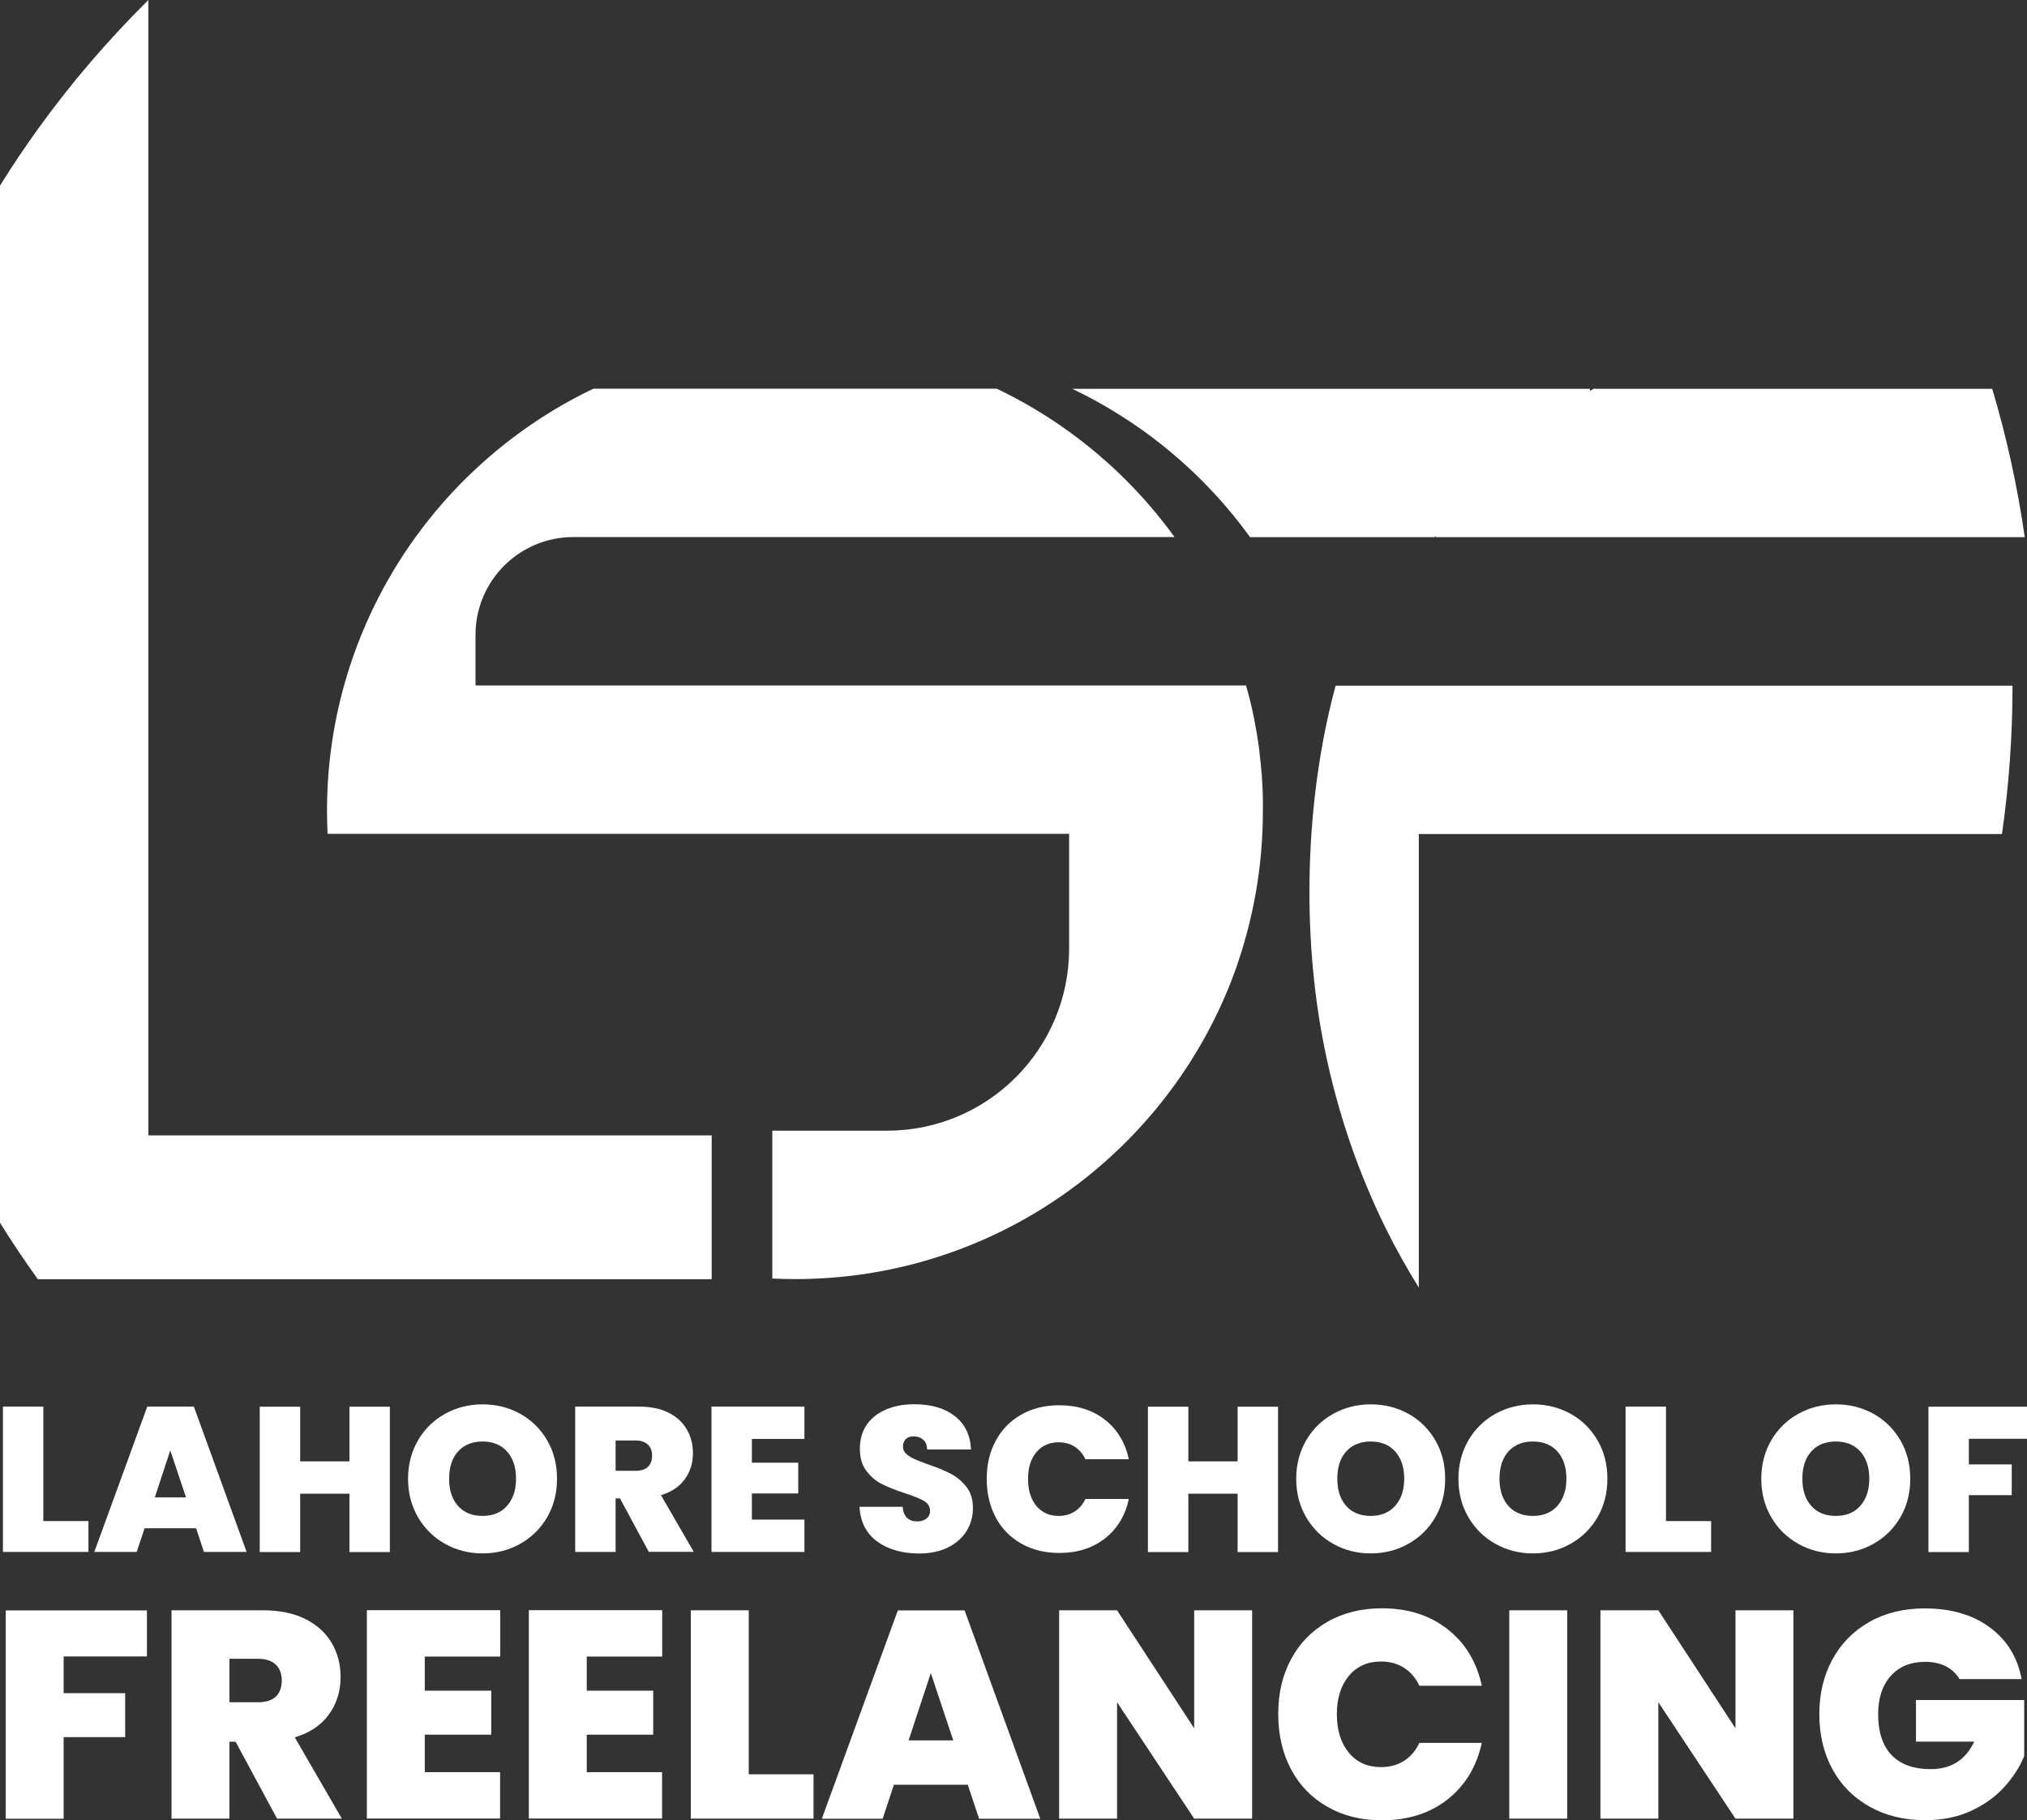
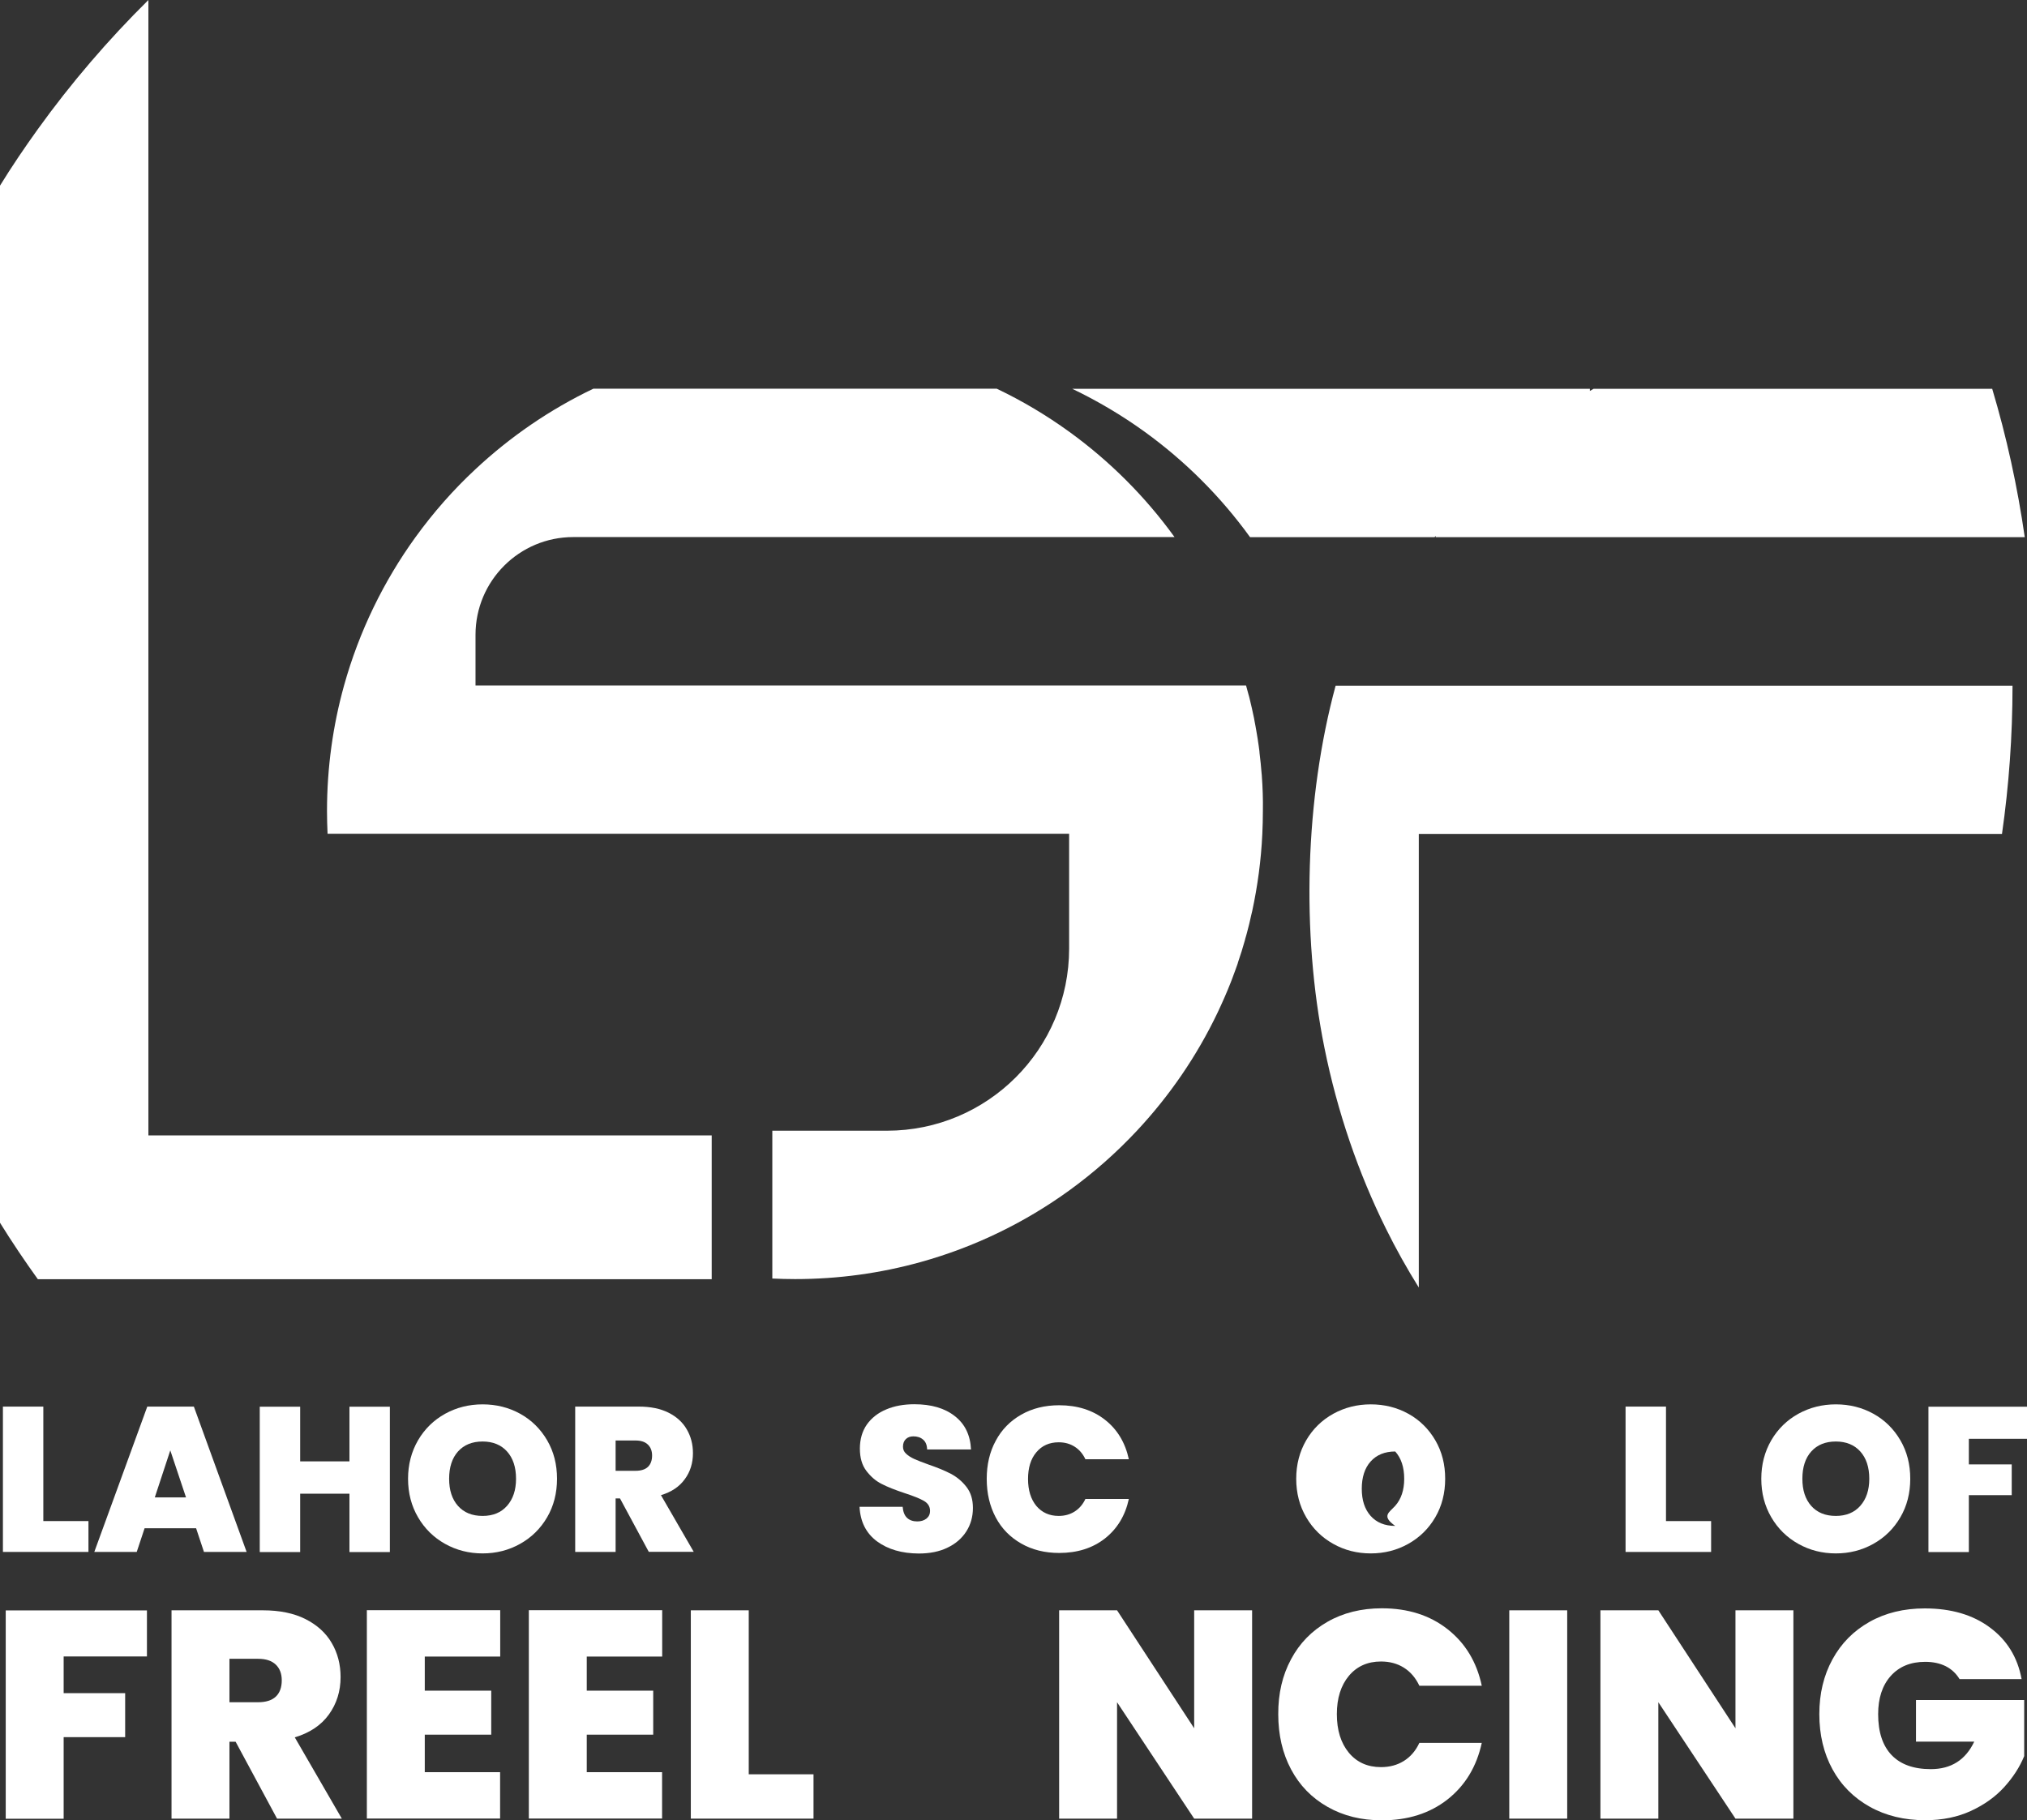
<svg xmlns="http://www.w3.org/2000/svg" version="1.1" id="Layer_1" x="0px" y="0px" viewBox="0 0 180.57 162.17" style="enable-background:new 0 0 180.57 162.17;" xml:space="preserve">
  <rect x="0" y="0" width="180.57" height="162.17" fill="#333333" stroke="none" />
  <style type="text/css">
	.st0{fill:#FFFFFF;}
</style>
  <g>
    <g>
      <path class="st0" d="M117.98,93.33c1.16,5.76,3.03,11.18,5.48,16.13c0.9,1.82,1.88,3.57,2.93,5.25v-40.4h51.95    c0.62-4.32,0.94-8.74,0.94-13.22h-60.3C116.26,71.14,115.91,83.09,117.98,93.33z" />
      <path class="st0" d="M177.47,34.64h-0.53h-34.45h-0.53c-0.11,0.06-0.22,0.13-0.33,0.19v-0.19H95.52c2.27,1.09,4.43,2.37,6.45,3.83    c3.61,2.61,6.78,5.78,9.39,9.39h16.44c0.03-0.04,0.06-0.08,0.09-0.12v0.12h0.53h51.42h0.53    C179.72,43.34,178.75,38.92,177.47,34.64z" />
      <path class="st0" d="M112.4,69.03c0-0.03-0.01-0.06-0.01-0.08c-0.05-0.63-0.11-1.25-0.19-1.88c0-0.01,0-0.02,0-0.04    c0-0.03-0.01-0.07-0.01-0.1c0,0,0,0,0-0.01c-0.04-0.31-0.08-0.62-0.13-0.92c0-0.03-0.01-0.05-0.01-0.08    c-0.01-0.06-0.02-0.13-0.03-0.19c-0.04-0.24-0.08-0.47-0.12-0.71c-0.01-0.04-0.01-0.07-0.02-0.11c-0.01-0.08-0.03-0.15-0.04-0.23    c-0.03-0.14-0.05-0.28-0.08-0.42c-0.01-0.06-0.02-0.11-0.03-0.17c-0.01-0.04-0.02-0.07-0.02-0.11c-0.12-0.58-0.25-1.16-0.39-1.73    c-0.01-0.04-0.02-0.08-0.03-0.12c-0.01-0.05-0.02-0.1-0.04-0.15c-0.01-0.03-0.02-0.07-0.03-0.1c-0.07-0.27-0.14-0.54-0.22-0.81    H42.36v-4.51c0-4.81,3.9-8.71,8.71-8.71h53.56c-2.61-3.61-5.78-6.78-9.39-9.39c-2.02-1.46-4.18-2.75-6.45-3.83H52.86    c-3.87,1.85-7.41,4.28-10.51,7.18c-1.97,1.83-3.75,3.86-5.33,6.04c-2.85,3.94-5.03,8.41-6.37,13.22    c-0.99,3.56-1.52,7.31-1.52,11.19c0,0.68,0.02,1.36,0.05,2.03h66.06v10.22c0,8.96-7.26,16.23-16.23,16.23H68.8v13.17    c0.67,0.03,1.35,0.05,2.03,0.05c3.88,0,7.63-0.53,11.19-1.52c4.82-1.34,9.28-3.52,13.22-6.37c2.18-1.58,4.2-3.36,6.04-5.33    c2.9-3.1,5.33-6.64,7.18-10.51c0.42-0.89,0.82-1.79,1.18-2.71c0.09-0.24,0.19-0.48,0.27-0.72c0.03-0.08,0.06-0.16,0.09-0.24    c0.07-0.19,0.14-0.39,0.21-0.58c0.03-0.08,0.06-0.17,0.08-0.26c0.22-0.63,0.42-1.28,0.6-1.92c0.01-0.04,0.02-0.07,0.03-0.11    c0-0.01,0-0.01,0-0.02c0.03-0.09,0.05-0.18,0.08-0.27c0.03-0.1,0.05-0.19,0.08-0.29c0.06-0.23,0.12-0.47,0.18-0.7    c0.01-0.03,0.01-0.05,0.02-0.08c0.01-0.03,0.01-0.05,0.02-0.08c0.01-0.03,0.01-0.06,0.02-0.09c0.05-0.22,0.1-0.44,0.15-0.66    c0.03-0.11,0.05-0.22,0.08-0.33c0.48-2.23,0.79-4.52,0.9-6.87c0.03-0.67,0.05-1.35,0.05-2.03    C112.52,71.18,112.48,70.1,112.4,69.03C112.39,69.03,112.39,69.03,112.4,69.03z" />
      <path class="st0" d="M13.22,0c-3.6,3.56-6.9,7.41-9.85,11.51C2.19,13.15,1.06,14.82,0,16.54v92.4c1.06,1.71,2.19,3.39,3.37,5.03    H63.4v-12.81H13.22V0z" />
    </g>
    <g>
      <g>
        <path class="st0" d="M3.86,135.52h4.02v2.75H0.26v-12.95h3.6V135.52z" />
        <path class="st0" d="M17.47,136.16h-4.59l-0.7,2.11H8.4l4.72-12.95h4.15l4.7,12.95h-3.8L17.47,136.16z M16.57,133.41l-1.4-4.19     l-1.38,4.19H16.57z" />
        <path class="st0" d="M34.73,125.33v12.95h-3.6v-5.2h-4.39v5.2h-3.6v-12.95h3.6v4.87h4.39v-4.87H34.73z" />
        <path class="st0" d="M39.65,137.55c-1.02-0.57-1.82-1.36-2.41-2.37c-0.59-1.01-0.89-2.15-0.89-3.43c0-1.27,0.3-2.41,0.89-3.43     c0.59-1.01,1.4-1.8,2.41-2.36c1.02-0.56,2.13-0.84,3.34-0.84c1.22,0,2.34,0.28,3.35,0.84c1.01,0.56,1.81,1.35,2.4,2.36     c0.59,1.01,0.88,2.15,0.88,3.43c0,1.27-0.29,2.42-0.88,3.43c-0.59,1.01-1.39,1.8-2.41,2.37c-1.02,0.57-2.13,0.85-3.34,0.85     C41.79,138.4,40.67,138.12,39.65,137.55z M45.17,134.16c0.53-0.6,0.8-1.4,0.8-2.41c0-1.03-0.27-1.84-0.8-2.43     c-0.53-0.59-1.26-0.89-2.18-0.89c-0.93,0-1.66,0.3-2.19,0.89c-0.53,0.59-0.79,1.41-0.79,2.43c0,1.02,0.26,1.82,0.79,2.42     c0.53,0.59,1.25,0.89,2.19,0.89C43.92,135.06,44.64,134.76,45.17,134.16z" />
        <path class="st0" d="M57.8,138.27l-2.57-4.77h-0.39v4.77h-3.6v-12.95h5.67c1.04,0,1.92,0.18,2.64,0.54     c0.72,0.36,1.27,0.86,1.63,1.49c0.37,0.63,0.55,1.34,0.55,2.12c0,0.88-0.24,1.66-0.73,2.32c-0.48,0.67-1.19,1.14-2.12,1.42     l2.92,5.05H57.8z M54.84,131.04h1.78c0.49,0,0.86-0.12,1.1-0.35c0.24-0.23,0.37-0.57,0.37-1.01c0-0.42-0.13-0.74-0.38-0.98     c-0.25-0.24-0.62-0.36-1.09-0.36h-1.78V131.04z" />
-         <path class="st0" d="M66.98,128.21v2.11h4.13v2.74h-4.13v2.33h4.68v2.88h-8.28v-12.95h8.28v2.88H66.98z" />
        <path class="st0" d="M78.13,137.33c-0.97-0.72-1.49-1.74-1.56-3.08h3.84c0.04,0.45,0.17,0.78,0.4,0.99     c0.23,0.21,0.53,0.31,0.9,0.31c0.33,0,0.6-0.08,0.82-0.25c0.21-0.17,0.32-0.39,0.32-0.69c0-0.38-0.18-0.67-0.53-0.88     c-0.36-0.21-0.93-0.44-1.73-0.7c-0.84-0.28-1.53-0.55-2.05-0.82c-0.52-0.26-0.97-0.65-1.36-1.16c-0.39-0.51-0.58-1.17-0.58-1.99     c0-0.83,0.21-1.55,0.62-2.14c0.42-0.59,0.99-1.04,1.73-1.35c0.73-0.31,1.57-0.46,2.5-0.46c1.51,0,2.71,0.35,3.61,1.06     c0.9,0.7,1.38,1.69,1.44,2.97h-3.91c-0.01-0.39-0.13-0.69-0.36-0.88c-0.23-0.2-0.52-0.29-0.87-0.29c-0.27,0-0.49,0.08-0.66,0.24     c-0.17,0.16-0.26,0.39-0.26,0.68c0,0.25,0.09,0.46,0.28,0.63c0.19,0.18,0.43,0.33,0.71,0.46c0.28,0.13,0.7,0.29,1.25,0.49     c0.82,0.28,1.5,0.56,2.03,0.84c0.53,0.28,0.99,0.66,1.38,1.16c0.39,0.5,0.58,1.12,0.58,1.88c0,0.77-0.19,1.46-0.58,2.08     c-0.39,0.61-0.94,1.1-1.67,1.45c-0.73,0.36-1.59,0.53-2.58,0.53C80.33,138.4,79.1,138.04,78.13,137.33z" />
        <path class="st0" d="M88.7,128.37c0.53-1,1.29-1.77,2.27-2.33c0.98-0.56,2.11-0.84,3.38-0.84c1.62,0,2.98,0.43,4.08,1.29     c1.1,0.86,1.81,2.04,2.13,3.52h-3.87c-0.23-0.49-0.55-0.86-0.96-1.12c-0.41-0.26-0.88-0.39-1.42-0.39c-0.83,0-1.5,0.3-1.99,0.89     c-0.5,0.59-0.74,1.39-0.74,2.38c0,1,0.25,1.8,0.74,2.4c0.5,0.59,1.16,0.89,1.99,0.89c0.54,0,1.01-0.13,1.42-0.39     c0.41-0.26,0.73-0.63,0.96-1.12h3.87c-0.32,1.48-1.03,2.65-2.13,3.52c-1.1,0.86-2.46,1.29-4.08,1.29c-1.27,0-2.4-0.28-3.38-0.84     c-0.98-0.56-1.74-1.33-2.27-2.33c-0.53-1-0.8-2.14-0.8-3.43C87.9,130.5,88.16,129.36,88.7,128.37z" />
-         <path class="st0" d="M113.85,125.33v12.95h-3.6v-5.2h-4.39v5.2h-3.6v-12.95h3.6v4.87h4.39v-4.87H113.85z" />
-         <path class="st0" d="M118.77,137.55c-1.02-0.57-1.82-1.36-2.41-2.37c-0.59-1.01-0.89-2.15-0.89-3.43c0-1.27,0.3-2.41,0.89-3.43     c0.59-1.01,1.4-1.8,2.41-2.36c1.02-0.56,2.13-0.84,3.34-0.84c1.22,0,2.34,0.28,3.35,0.84c1.01,0.56,1.81,1.35,2.4,2.36     c0.59,1.01,0.88,2.15,0.88,3.43c0,1.27-0.29,2.42-0.88,3.43c-0.59,1.01-1.39,1.8-2.41,2.37c-1.02,0.57-2.13,0.85-3.34,0.85     C120.9,138.4,119.78,138.12,118.77,137.55z M124.29,134.16c0.53-0.6,0.8-1.4,0.8-2.41c0-1.03-0.27-1.84-0.8-2.43     c-0.53-0.59-1.26-0.89-2.18-0.89c-0.93,0-1.66,0.3-2.19,0.89c-0.53,0.59-0.79,1.41-0.79,2.43c0,1.02,0.26,1.82,0.79,2.42     c0.53,0.59,1.25,0.89,2.19,0.89C123.03,135.06,123.75,134.76,124.29,134.16z" />
-         <path class="st0" d="M133.22,137.55c-1.02-0.57-1.82-1.36-2.41-2.37c-0.59-1.01-0.89-2.15-0.89-3.43c0-1.27,0.3-2.41,0.89-3.43     c0.59-1.01,1.4-1.8,2.41-2.36c1.02-0.56,2.13-0.84,3.34-0.84c1.22,0,2.34,0.28,3.35,0.84c1.01,0.56,1.81,1.35,2.4,2.36     c0.59,1.01,0.88,2.15,0.88,3.43c0,1.27-0.29,2.42-0.88,3.43c-0.59,1.01-1.39,1.8-2.41,2.37c-1.02,0.57-2.13,0.85-3.34,0.85     C135.35,138.4,134.24,138.12,133.22,137.55z M138.74,134.16c0.53-0.6,0.8-1.4,0.8-2.41c0-1.03-0.27-1.84-0.8-2.43     c-0.53-0.59-1.26-0.89-2.18-0.89c-0.93,0-1.66,0.3-2.19,0.89c-0.53,0.59-0.79,1.41-0.79,2.43c0,1.02,0.26,1.82,0.79,2.42     c0.53,0.59,1.25,0.89,2.19,0.89C137.48,135.06,138.21,134.76,138.74,134.16z" />
+         <path class="st0" d="M118.77,137.55c-1.02-0.57-1.82-1.36-2.41-2.37c-0.59-1.01-0.89-2.15-0.89-3.43c0-1.27,0.3-2.41,0.89-3.43     c0.59-1.01,1.4-1.8,2.41-2.36c1.02-0.56,2.13-0.84,3.34-0.84c1.22,0,2.34,0.28,3.35,0.84c1.01,0.56,1.81,1.35,2.4,2.36     c0.59,1.01,0.88,2.15,0.88,3.43c0,1.27-0.29,2.42-0.88,3.43c-0.59,1.01-1.39,1.8-2.41,2.37c-1.02,0.57-2.13,0.85-3.34,0.85     C120.9,138.4,119.78,138.12,118.77,137.55z M124.29,134.16c0.53-0.6,0.8-1.4,0.8-2.41c0-1.03-0.27-1.84-0.8-2.43     c-0.93,0-1.66,0.3-2.19,0.89c-0.53,0.59-0.79,1.41-0.79,2.43c0,1.02,0.26,1.82,0.79,2.42     c0.53,0.59,1.25,0.89,2.19,0.89C123.03,135.06,123.75,134.76,124.29,134.16z" />
        <path class="st0" d="M148.41,135.52h4.02v2.75h-7.62v-12.95h3.6V135.52z" />
        <path class="st0" d="M160.2,137.55c-1.02-0.57-1.82-1.36-2.41-2.37c-0.59-1.01-0.89-2.15-0.89-3.43c0-1.27,0.3-2.41,0.89-3.43     c0.59-1.01,1.4-1.8,2.41-2.36c1.02-0.56,2.13-0.84,3.34-0.84c1.22,0,2.34,0.28,3.35,0.84c1.01,0.56,1.81,1.35,2.4,2.36     c0.59,1.01,0.88,2.15,0.88,3.43c0,1.27-0.29,2.42-0.88,3.43c-0.59,1.01-1.39,1.8-2.41,2.37c-1.02,0.57-2.13,0.85-3.34,0.85     C162.33,138.4,161.22,138.12,160.2,137.55z M165.72,134.16c0.53-0.6,0.8-1.4,0.8-2.41c0-1.03-0.27-1.84-0.8-2.43     c-0.53-0.59-1.26-0.89-2.18-0.89c-0.93,0-1.66,0.3-2.19,0.89c-0.53,0.59-0.79,1.41-0.79,2.43c0,1.02,0.26,1.82,0.79,2.42     c0.53,0.59,1.25,0.89,2.19,0.89C164.46,135.06,165.19,134.76,165.72,134.16z" />
        <path class="st0" d="M180.57,125.33v2.86h-5.18v2.28h3.82v2.74h-3.82v5.07h-3.6v-12.95H180.57z" />
      </g>
      <g>
        <path class="st0" d="M13.09,143.47v4.11H5.67v3.27h5.48v3.92H5.67v7.27H0.51v-18.56H13.09z" />
        <path class="st0" d="M24.68,162.03l-3.69-6.85h-0.55v6.85h-5.16v-18.56h8.14c1.49,0,2.76,0.26,3.79,0.78     c1.03,0.52,1.82,1.23,2.34,2.13c0.53,0.9,0.79,1.92,0.79,3.04c0,1.26-0.35,2.37-1.04,3.33c-0.69,0.96-1.71,1.64-3.04,2.04     l4.19,7.24H24.68z M20.44,151.66h2.55c0.7,0,1.23-0.17,1.58-0.5c0.35-0.33,0.53-0.82,0.53-1.45c0-0.6-0.18-1.07-0.54-1.41     c-0.36-0.34-0.88-0.51-1.57-0.51h-2.55V151.66z" />
        <path class="st0" d="M37.84,147.6v3.03h5.92v3.92h-5.92v3.34h6.71v4.13H32.68v-18.56h11.88v4.13H37.84z" />
        <path class="st0" d="M52.27,147.6v3.03h5.92v3.92h-5.92v3.34h6.71v4.13H47.11v-18.56h11.88v4.13H52.27z" />
        <path class="st0" d="M66.7,158.08h5.77v3.95H61.54v-18.56h5.16V158.08z" />
-         <path class="st0" d="M86.21,159.01h-6.58l-1,3.03h-5.42l6.77-18.56h5.95l6.74,18.56h-5.45L86.21,159.01z M84.92,155.06l-2-6     l-1.98,6H84.92z" />
        <path class="st0" d="M111.54,162.03h-5.16l-6.87-10.37v10.37h-5.16v-18.56h5.16l6.87,10.51v-10.51h5.16V162.03z" />
        <path class="st0" d="M115.01,147.83c0.76-1.43,1.85-2.54,3.25-3.34c1.4-0.8,3.02-1.2,4.84-1.2c2.32,0,4.27,0.62,5.85,1.86     c1.58,1.24,2.6,2.92,3.05,5.04h-5.56c-0.33-0.7-0.79-1.24-1.38-1.61c-0.59-0.37-1.27-0.55-2.04-0.55c-1.19,0-2.15,0.43-2.86,1.28     c-0.71,0.85-1.07,1.99-1.07,3.41c0,1.44,0.36,2.58,1.07,3.44c0.71,0.85,1.66,1.28,2.86,1.28c0.77,0,1.45-0.18,2.04-0.55     c0.59-0.37,1.05-0.9,1.38-1.61H132c-0.46,2.12-1.48,3.8-3.05,5.04c-1.58,1.24-3.53,1.86-5.85,1.86c-1.83,0-3.44-0.4-4.84-1.2     c-1.41-0.8-2.49-1.91-3.25-3.34c-0.76-1.43-1.14-3.07-1.14-4.91C113.86,150.89,114.24,149.26,115.01,147.83z" />
        <path class="st0" d="M139.61,143.47v18.56h-5.16v-18.56H139.61z" />
        <path class="st0" d="M159.76,162.03h-5.16l-6.87-10.37v10.37h-5.16v-18.56h5.16l6.87,10.51v-10.51h5.16V162.03z" />
        <path class="st0" d="M174.55,149.58c-0.3-0.49-0.71-0.87-1.22-1.13c-0.52-0.26-1.13-0.39-1.83-0.39c-1.3,0-2.32,0.42-3.07,1.26     c-0.75,0.84-1.12,1.98-1.12,3.4c0,1.6,0.4,2.81,1.2,3.65c0.8,0.83,1.96,1.25,3.49,1.25c1.81,0,3.1-0.82,3.87-2.45h-5.19v-3.71     h9.64v5c-0.4,0.98-1,1.9-1.78,2.76c-0.78,0.86-1.77,1.57-2.96,2.12c-1.19,0.55-2.55,0.83-4.08,0.83c-1.86,0-3.51-0.4-4.94-1.2     c-1.43-0.8-2.54-1.91-3.32-3.34c-0.78-1.43-1.17-3.07-1.17-4.91c0-1.83,0.39-3.45,1.17-4.88c0.78-1.43,1.88-2.54,3.3-3.34     c1.42-0.8,3.06-1.2,4.92-1.2c2.33,0,4.27,0.56,5.79,1.69c1.53,1.12,2.48,2.66,2.84,4.61H174.55z" />
      </g>
    </g>
  </g>
</svg>